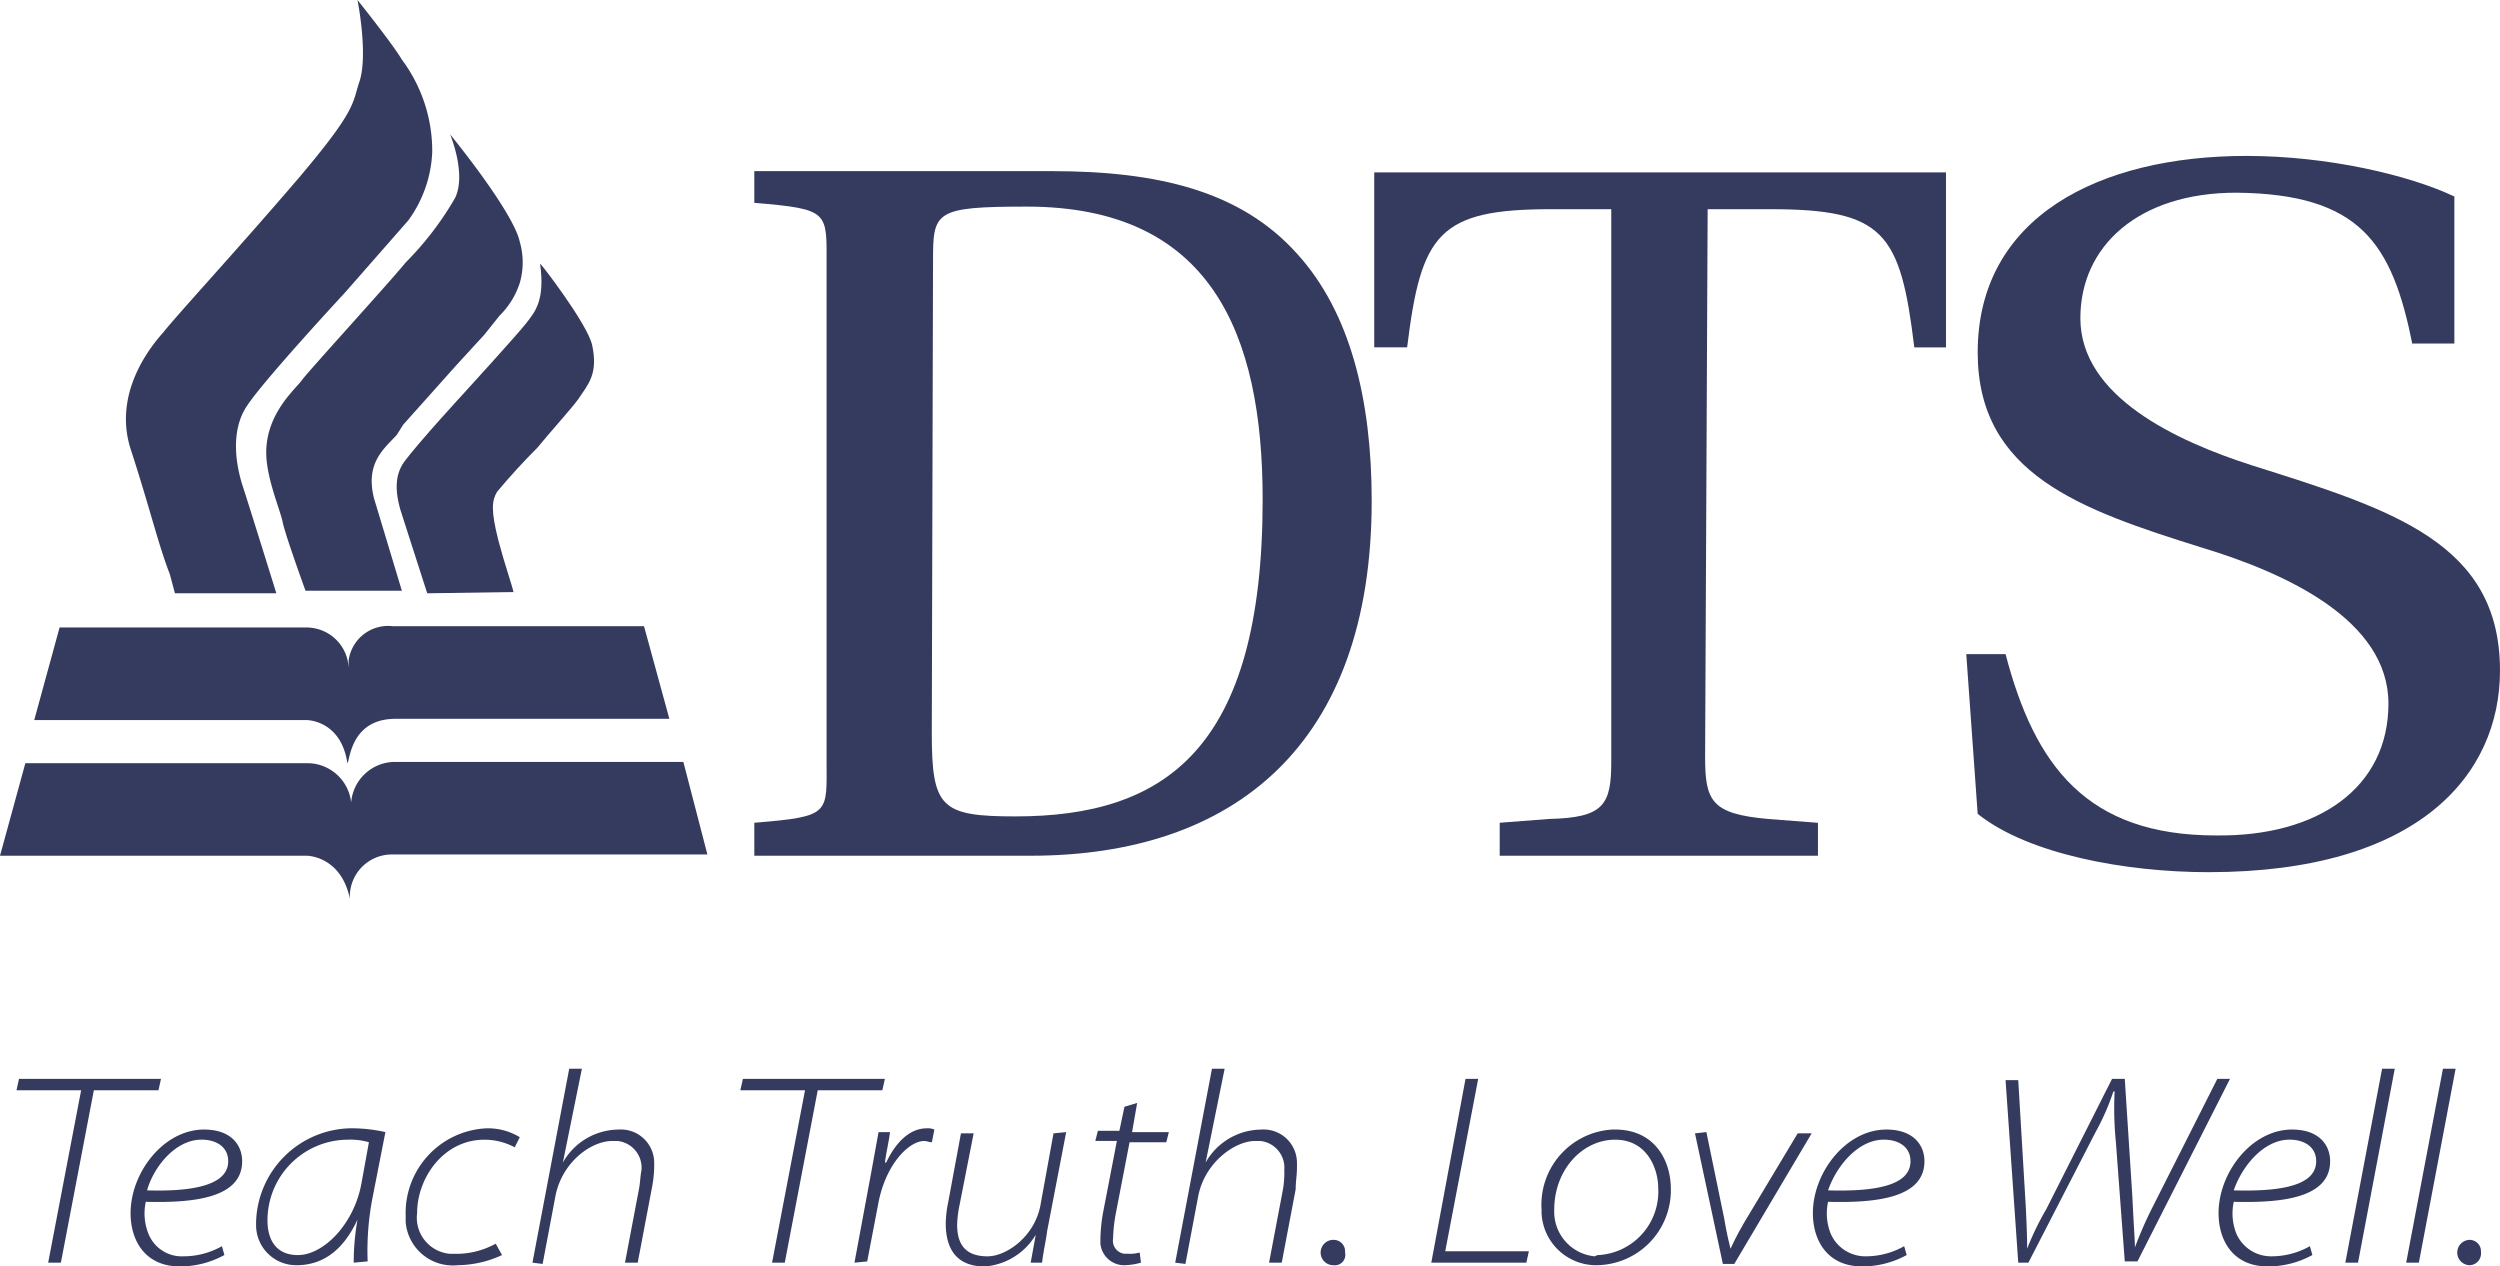
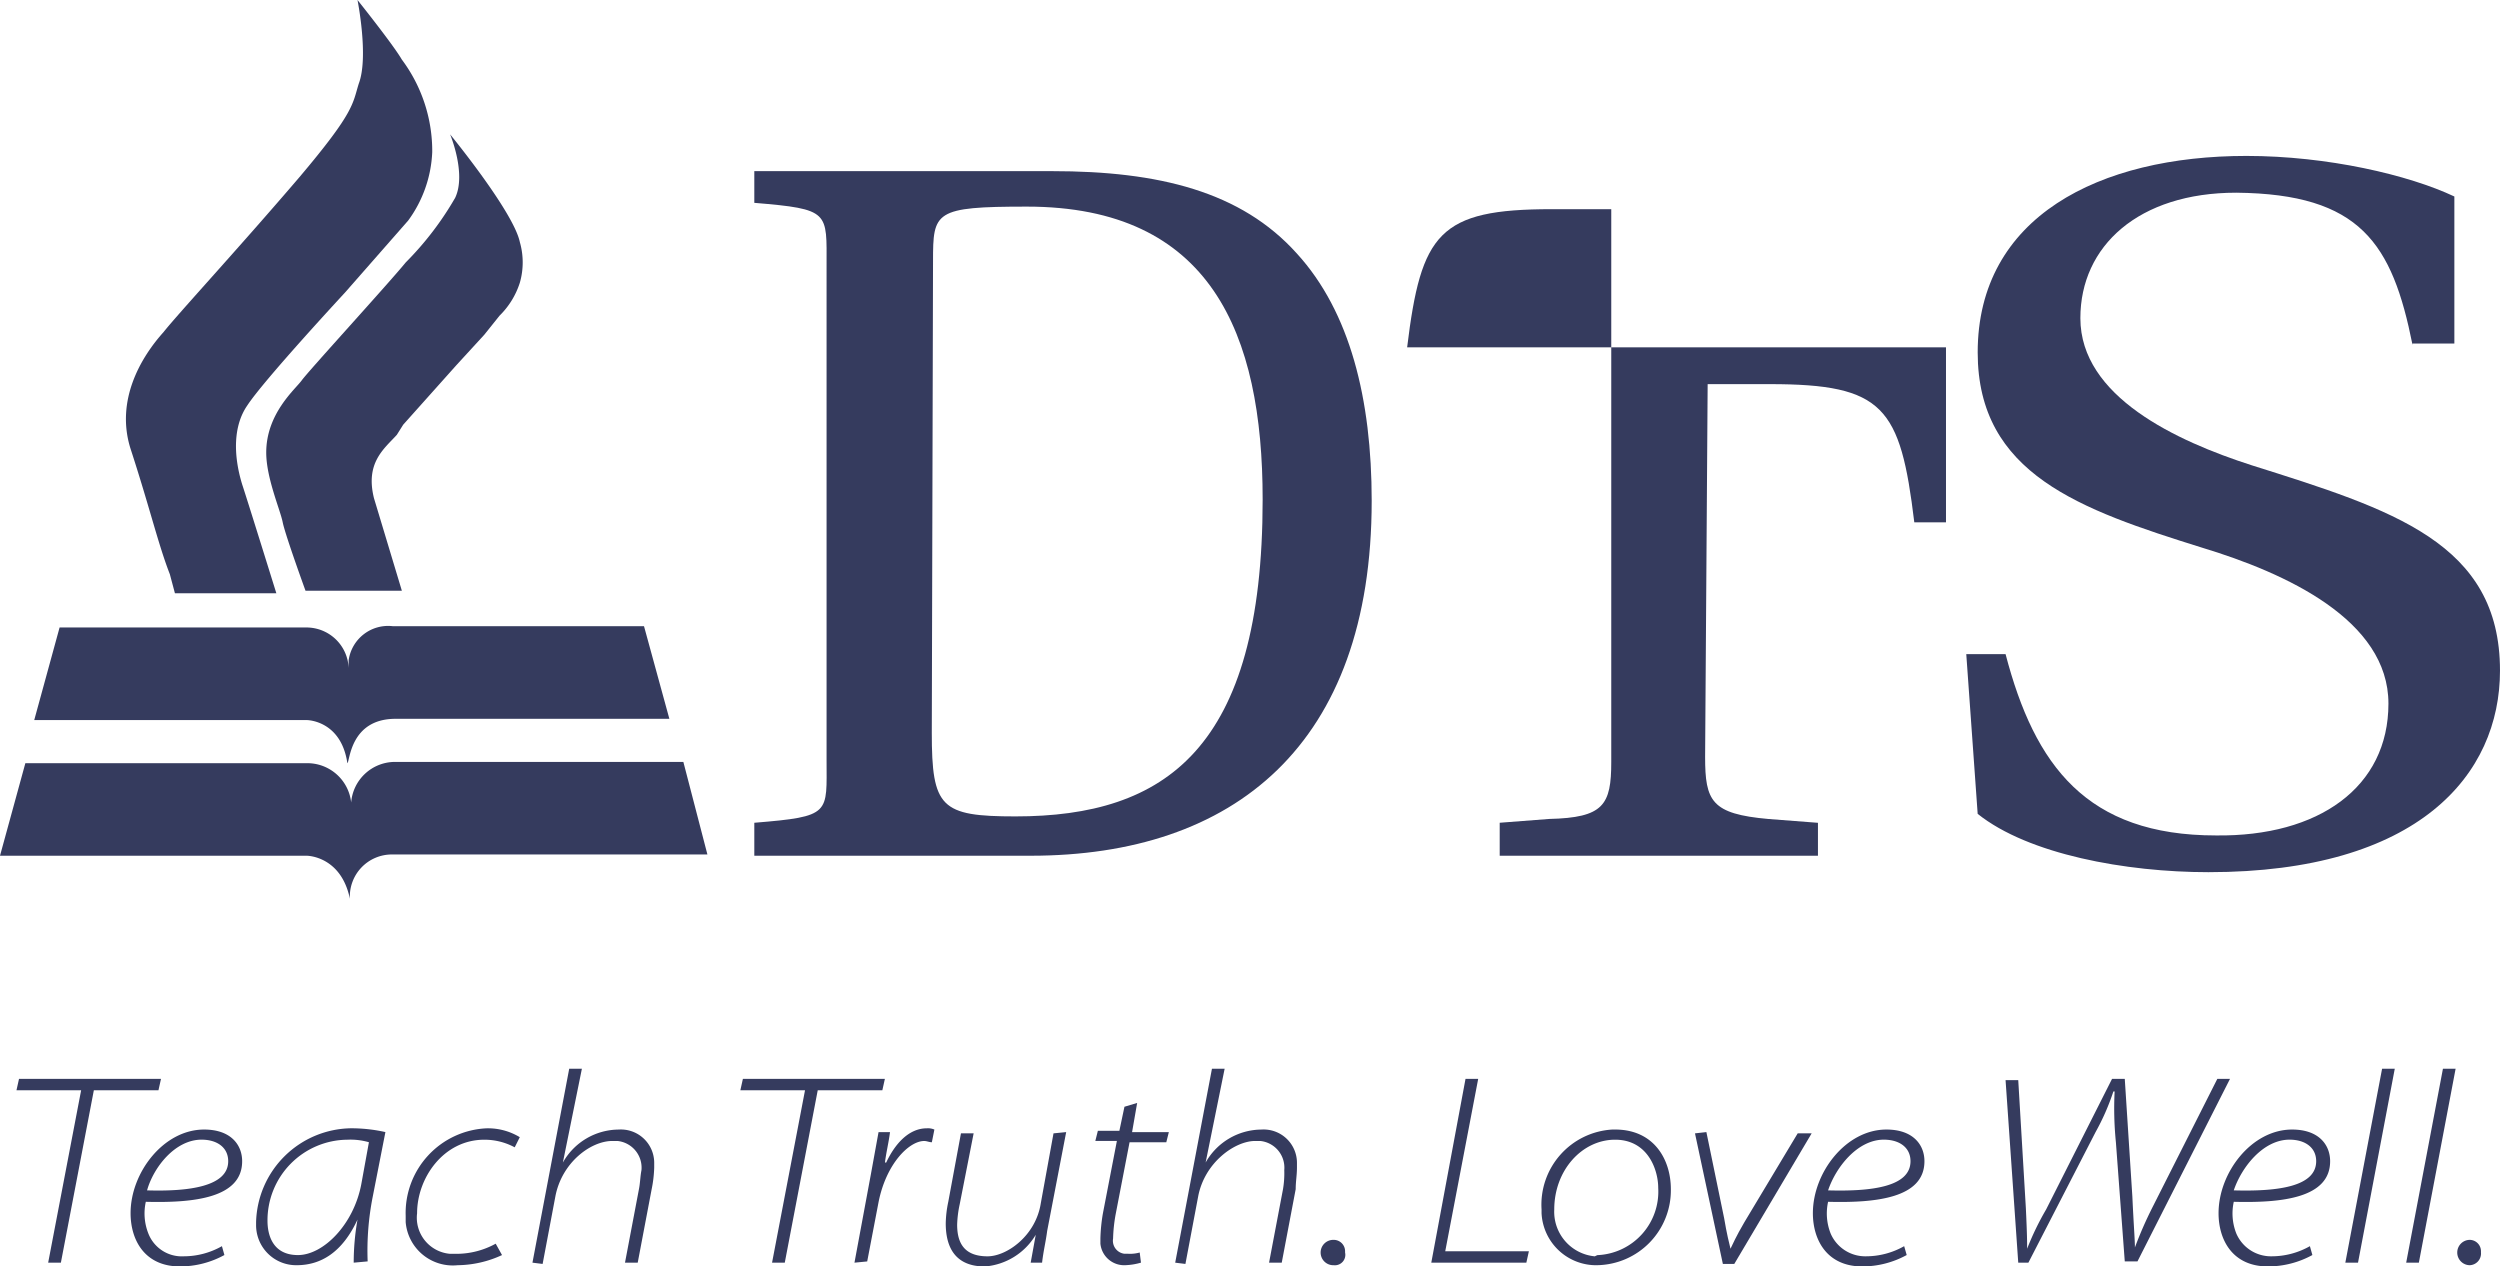
<svg xmlns="http://www.w3.org/2000/svg" id="Group_1000" data-name="Group 1000" viewBox="0 0 239.106 121.129">
  <defs>
    <style>
      .cls-1 {
        fill: #353b5e;
      }
    </style>
  </defs>
  <path id="Path_259" data-name="Path 259" class="cls-1" d="M37.481,130.2s1.091,5.456.121,8c-.606,1.94-.364,2.667-5.7,8.973-5.7,6.669-11.64,13.1-12.974,14.793-2.183,2.425-4.608,6.548-3.153,11.155,1.819,5.578,2.668,9.215,3.759,12l.485,1.819h9.7s-2.789-8.972-3.274-10.427c-.849-2.789-.849-5.578.485-7.518,1.576-2.425,9.336-10.791,9.336-10.791l6.063-6.911a11.9,11.9,0,0,0,2.3-6.548,14.62,14.62,0,0,0-2.91-8.851C40.876,134.444,37.481,130.2,37.481,130.2Z" transform="translate(-3.289 -130.2)" />
  <path id="Path_260" data-name="Path 260" class="cls-1" d="M39.5,168.566l5.093-5.7,2.668-2.91,1.455-1.819a7.678,7.678,0,0,0,1.94-3.153,7.03,7.03,0,0,0,0-3.88c-.606-2.91-6.669-10.306-6.669-10.306s1.576,3.759.485,6.063a29.838,29.838,0,0,1-4.729,6.184c-1.576,1.94-9.336,10.428-9.943,11.276s-3.4,3.153-3.4,6.911c0,2.425,1.334,5.456,1.576,6.669s2.182,6.547,2.182,6.547h9.215L36.706,175.6c-.849-3.4.97-4.729,2.183-6.062" transform="translate(-0.937 -127.947)" />
-   <path id="Path_261" data-name="Path 261" class="cls-1" d="M39.613,182.525s-1.334-4.123-2.3-7.154c-.849-2.425-.849-4.123.121-5.456,1.455-1.94,5.7-6.548,5.7-6.548s5.093-5.577,5.941-6.669,1.819-2.183,1.334-5.7c0-.121,4.486,5.7,4.971,7.76.606,2.789-.364,3.759-1.334,5.214-.606.849-2.91,3.4-3.88,4.608-1.334,1.334-2.668,2.789-3.88,4.244-.485.849-.606,1.7.121,4.608.606,2.3,1.334,4.365,1.455,4.971l-8.245.121Z" transform="translate(1.248 -125.78)" />
  <path id="Path_262" data-name="Path 262" class="cls-1" d="M42.656,188.456h26.19L66.421,179.6H42.414a3.813,3.813,0,0,0-4.244,3.274v.728a4.036,4.036,0,0,0-4.123-3.88H10.525L8.1,188.577H34.169s3.274,0,3.88,4.122C38.291,192.578,38.291,188.456,42.656,188.456Z" transform="translate(-4.826 -119.707)" />
  <path id="Path_263" data-name="Path 263" class="cls-1" d="M43.23,199.151H73.058l-2.3-8.851H43.109a4.212,4.212,0,0,0-4.123,3.88,4.216,4.216,0,0,0-4.244-3.759H7.825L5.4,199.273H34.743s3.274,0,4.123,4.123a4.017,4.017,0,0,1,4-4.244Z" transform="translate(-5.4 -117.428)" />
  <path id="Path_264" data-name="Path 264" class="cls-1" d="M93.394,143.7c10.185,0,18.066,1.94,23.4,7.881,5.093,5.577,7.154,13.944,7.154,23.644,0,23.4-13.216,33.95-32.616,33.95H64.9v-3.153c7.4-.606,6.911-.849,6.911-6.062V152.794c0-5.214.364-5.456-6.911-6.063V143.7ZM81.875,197.414c0,7.154.849,8,8,8,14.308,0,23.644-6.426,23.644-30.313,0-15.884-4.971-28.009-22.553-28.009-8.851,0-8.973.485-8.973,5.214Z" transform="translate(7.244 -127.331)" />
-   <path id="Path_265" data-name="Path 265" class="cls-1" d="M145.446,199.7c0,4.244.606,5.456,6.063,5.941l4.729.364v3.152H125.8V206l4.729-.364c5.214-.121,5.941-1.334,5.941-5.456V147.316h-5.7c-10.791,0-12.489,2.3-13.823,13.216H113.8V143.8h54.684v16.733h-3.031c-1.334-11.034-2.91-13.216-13.823-13.216h-5.941Z" transform="translate(17.635 -127.31)" />
+   <path id="Path_265" data-name="Path 265" class="cls-1" d="M145.446,199.7c0,4.244.606,5.456,6.063,5.941l4.729.364v3.152H125.8V206l4.729-.364c5.214-.121,5.941-1.334,5.941-5.456V147.316h-5.7c-10.791,0-12.489,2.3-13.823,13.216H113.8h54.684v16.733h-3.031c-1.334-11.034-2.91-13.216-13.823-13.216h-5.941Z" transform="translate(17.635 -127.31)" />
  <path id="Path_266" data-name="Path 266" class="cls-1" d="M203.18,160.566c-1.94-9.7-4.971-14.429-16.854-14.55-9.336,0-14.914,5.092-14.914,12,0,7.518,9.215,11.761,16.369,14.065,13.459,4.244,23.765,7.4,23.765,19.643,0,9.943-7.76,19.279-27.888,19.279-7.881,0-17.218-1.7-22.068-5.578L160.5,190.151h3.759c2.789,10.67,7.76,17.339,20.128,17.339,9.821.121,16.49-4.608,16.49-12.61s-9.821-12.489-17.824-14.914c-11.64-3.638-21.461-7.032-21.461-18.673,0-12.974,11.64-18.794,25.705-18.794,7.76,0,15.52,1.819,19.885,3.88v14.065h-4v.121Z" transform="translate(27.559 -127.586)" />
  <path id="Path_267" data-name="Path 267" class="cls-1" d="M12.884,216.391H6.7l.243-1.091h13.58l-.243,1.091H14.1l-3.153,16.49H9.731Z" transform="translate(-5.124 -112.116)" />
  <path id="Path_268" data-name="Path 268" class="cls-1" d="M24.673,231.3a8.847,8.847,0,0,1-4.244,1.091c-3.4,0-4.729-2.546-4.729-5.093,0-3.88,3.153-8,7.033-8,2.546,0,3.638,1.455,3.638,3.031,0,3.516-4.608,4-9.215,3.88a5.213,5.213,0,0,0,.243,3.031,3.433,3.433,0,0,0,3.4,2.182,7.407,7.407,0,0,0,3.638-.97Zm.364-8.973c0-1.334-1.091-2.061-2.546-2.061-2.546,0-4.608,2.667-5.214,4.85,4,.121,7.76-.364,7.76-2.789Z" transform="translate(-3.211 -111.266)" />
  <path id="Path_269" data-name="Path 269" class="cls-1" d="M34.936,232.052a23.68,23.68,0,0,1,.364-4.123h0c-1.455,3.153-3.516,4.365-5.82,4.365a3.83,3.83,0,0,1-3.88-3.88v-.243a9.218,9.218,0,0,1,9.094-8.973,15.048,15.048,0,0,1,3.274.364l-1.213,6.184a26.614,26.614,0,0,0-.485,6.184l-1.334.121Zm1.455-11.519a6.359,6.359,0,0,0-2.061-.242,7.711,7.711,0,0,0-7.639,7.76c0,1.334.485,3.274,2.91,3.274s5.335-2.91,6.063-6.79Z" transform="translate(-1.107 -111.287)" />
  <path id="Path_270" data-name="Path 270" class="cls-1" d="M46.616,231.325a10.336,10.336,0,0,1-4.244.97,4.522,4.522,0,0,1-4.971-4.122v-.606a8.109,8.109,0,0,1,7.76-8.366,5.875,5.875,0,0,1,3.153.849l-.485.97a6.093,6.093,0,0,0-2.91-.728c-3.88,0-6.426,3.638-6.426,7.033a3.465,3.465,0,0,0,3.153,3.88h.727a7.771,7.771,0,0,0,3.638-.97Z" transform="translate(1.399 -111.287)" />
  <path id="Path_271" data-name="Path 271" class="cls-1" d="M47.4,233.051,50.916,214.5h1.213l-1.819,8.973h0a6.169,6.169,0,0,1,5.335-3.153,3.189,3.189,0,0,1,3.4,3.153v.485a11.945,11.945,0,0,1-.243,2.061l-1.334,7.033H56.251l1.334-7.033c.121-.606.121-1.212.242-1.819a2.567,2.567,0,0,0-2.3-2.789h-.485c-2.061,0-4.85,2.061-5.456,5.335l-1.213,6.426Z" transform="translate(3.525 -112.286)" />
  <path id="Path_272" data-name="Path 272" class="cls-1" d="M69.984,216.391H63.8l.242-1.091h13.58l-.242,1.091H71.2l-3.152,16.49H66.831Z" transform="translate(7.01 -112.116)" />
  <path id="Path_273" data-name="Path 273" class="cls-1" d="M72.8,232.052l1.576-8.487.727-4H76.2c-.121.97-.364,1.94-.485,2.91h.121c.849-1.819,2.183-3.274,3.88-3.274a1.538,1.538,0,0,1,.728.121l-.242,1.213c-.243,0-.485-.121-.727-.121-1.455,0-3.638,2.183-4.365,5.82l-1.091,5.7Z" transform="translate(8.923 -111.287)" />
  <path id="Path_274" data-name="Path 274" class="cls-1" d="M91.519,219.5,89.7,228.957c-.121.97-.364,1.94-.485,3.031H88.124l.485-2.667h0a6.239,6.239,0,0,1-4.85,3.031c-1.334,0-3.759-.364-3.759-4.123a10.677,10.677,0,0,1,.243-2.061l1.212-6.547h1.213l-1.334,6.79a10.612,10.612,0,0,0-.243,1.94c0,1.819.727,3.031,2.91,3.031,1.819,0,4.608-1.94,5.093-5.092l1.213-6.669Z" transform="translate(10.453 -111.224)" />
  <path id="Path_275" data-name="Path 275" class="cls-1" d="M95.8,217.2l-.485,2.789h3.516l-.243.97H95.074L93.74,227.87a14.854,14.854,0,0,0-.242,2.3,1.253,1.253,0,0,0,1.091,1.455h.364a3.355,3.355,0,0,0,1.091-.121l.121.97a6.087,6.087,0,0,1-1.455.242,2.283,2.283,0,0,1-2.425-2.061v-.485a16.429,16.429,0,0,1,.243-2.425l1.334-6.911H91.8l.242-.97H94.1l.485-2.3Z" transform="translate(12.96 -111.712)" />
  <path id="Path_276" data-name="Path 276" class="cls-1" d="M98.1,233.051l3.516-18.551h1.213l-1.819,8.973h0a6.169,6.169,0,0,1,5.335-3.153,3.189,3.189,0,0,1,3.4,3.153v.485c0,.728-.121,1.334-.121,2.061l-1.334,7.033h-1.213l1.334-7.033a9.176,9.176,0,0,0,.121-1.819,2.567,2.567,0,0,0-2.3-2.789h-.485c-1.94,0-4.85,2.061-5.456,5.335l-1.213,6.426Z" transform="translate(14.299 -112.286)" />
  <path id="Path_277" data-name="Path 277" class="cls-1" d="M110.813,230.425a1.213,1.213,0,1,1,0-2.425,1.087,1.087,0,0,1,1.091,1.091v.121a1,1,0,0,1-1.091,1.213Z" transform="translate(16.743 -109.417)" />
  <path id="Path_278" data-name="Path 278" class="cls-1" d="M121.574,215.3h1.212l-3.152,16.49h8l-.242,1.091H118.3Z" transform="translate(18.592 -112.116)" />
  <path id="Path_279" data-name="Path 279" class="cls-1" d="M132.337,232.274A5.23,5.23,0,0,1,127,227.3v-.364a7.2,7.2,0,0,1,6.79-7.639h.242c3.759,0,5.335,2.91,5.335,5.7a7.165,7.165,0,0,1-7.033,7.275Zm.121-.97a6.083,6.083,0,0,0,5.7-6.426c0-1.7-.97-4.608-4.123-4.608s-5.82,2.91-5.82,6.669a4.281,4.281,0,0,0,3.88,4.486c.242-.121.242-.121.364-.121Z" transform="translate(20.438 -111.266)" />
  <path id="Path_280" data-name="Path 280" class="cls-1" d="M140.191,219.5l1.7,8.245c.243,1.455.485,2.425.606,2.91h0c.243-.485.485-1.091,1.334-2.546l5.093-8.488h1.334l-7.4,12.489h-1.091L139.1,219.621l1.091-.121Z" transform="translate(23.012 -111.224)" />
  <path id="Path_281" data-name="Path 281" class="cls-1" d="M157.373,231.3a8.847,8.847,0,0,1-4.244,1.091c-3.395,0-4.729-2.546-4.729-5.093,0-3.88,3.153-8,7.033-8,2.546,0,3.637,1.455,3.637,3.031,0,3.516-4.607,4-9.215,3.88a5.213,5.213,0,0,0,.243,3.031,3.606,3.606,0,0,0,3.395,2.182,7.407,7.407,0,0,0,3.638-.97Zm.364-8.973c0-1.334-1.091-2.061-2.546-2.061-2.546,0-4.608,2.667-5.335,4.85,4.244.121,7.881-.364,7.881-2.789Z" transform="translate(24.988 -111.266)" />
  <path id="Path_282" data-name="Path 282" class="cls-1" d="M164.812,232.881l-1.213-17.46h1.213l.728,12.246c.121,2.546.121,3.274.121,3.88h0a26.663,26.663,0,0,1,1.819-3.759l6.305-12.489H175l.727,11.276c.121,2.667.243,4.123.243,4.85h0a37.447,37.447,0,0,1,1.7-3.88l6.184-12.246h1.212l-8.851,17.46H175l-.849-11.4a32.412,32.412,0,0,1-.121-4.85h-.121a22.134,22.134,0,0,1-1.7,3.88l-6.426,12.489Z" transform="translate(28.218 -112.116)" />
  <path id="Path_283" data-name="Path 283" class="cls-1" d="M189.373,231.3a8.847,8.847,0,0,1-4.244,1.091c-3.4,0-4.729-2.546-4.729-5.093,0-3.88,3.153-8,7.033-8,2.546,0,3.638,1.455,3.638,3.031,0,3.516-4.608,4-9.215,3.88a5.214,5.214,0,0,0,.242,3.031,3.606,3.606,0,0,0,3.4,2.182,7.407,7.407,0,0,0,3.638-.97Zm.364-8.973c0-1.334-1.091-2.061-2.546-2.061-2.546,0-4.608,2.667-5.335,4.85,4.244.121,7.881-.364,7.881-2.789Z" transform="translate(31.788 -111.266)" />
  <path id="Path_284" data-name="Path 284" class="cls-1" d="M190.4,233.051l3.516-18.551h1.213l-3.516,18.551Z" transform="translate(33.913 -112.286)" />
  <path id="Path_285" data-name="Path 285" class="cls-1" d="M195.2,233.051l3.516-18.551h1.212l-3.516,18.551Z" transform="translate(34.933 -112.286)" />
  <path id="Path_286" data-name="Path 286" class="cls-1" d="M200.412,230.425a1.213,1.213,0,0,1,0-2.425,1.087,1.087,0,0,1,1.091,1.091v.121a1.12,1.12,0,0,1-1.091,1.213Z" transform="translate(35.783 -109.417)" />
</svg>